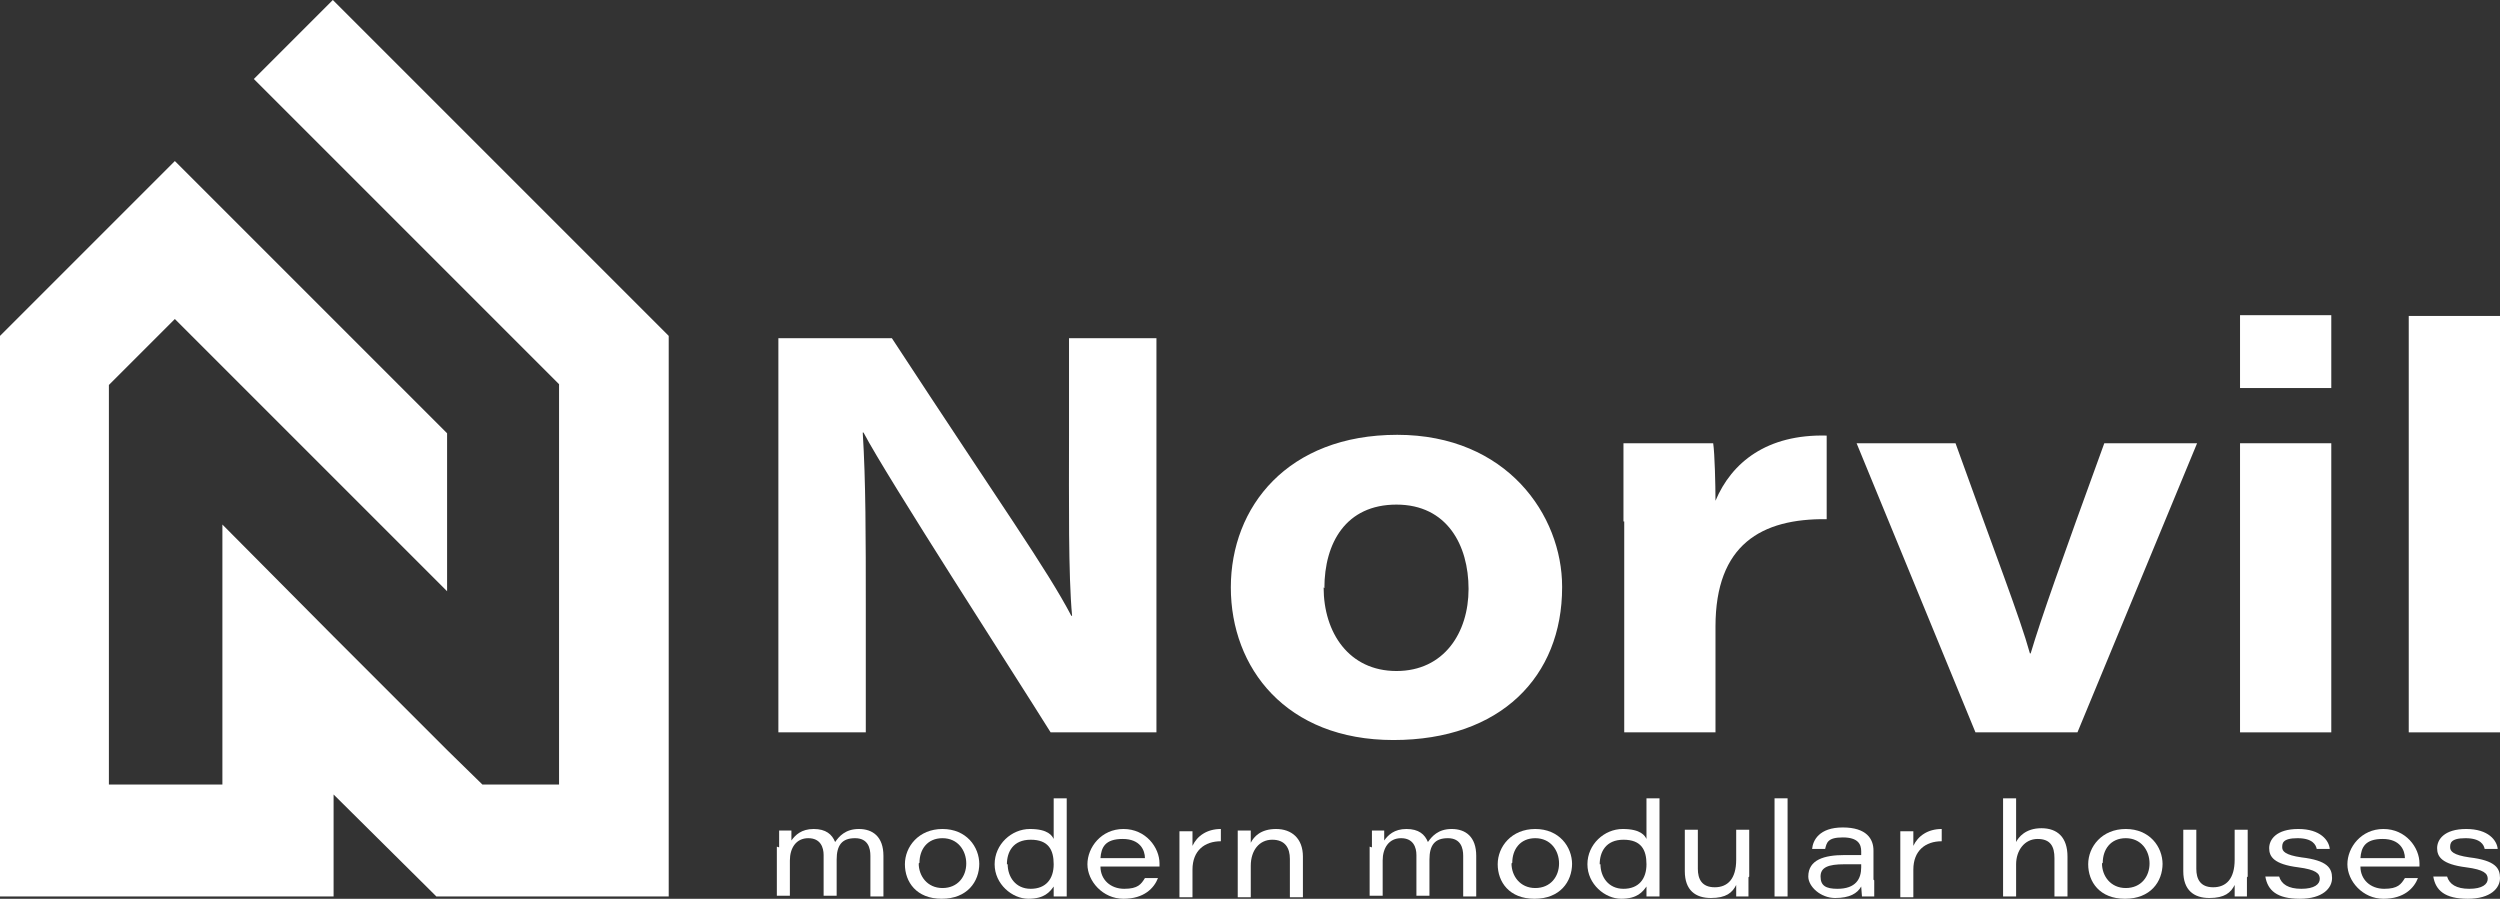
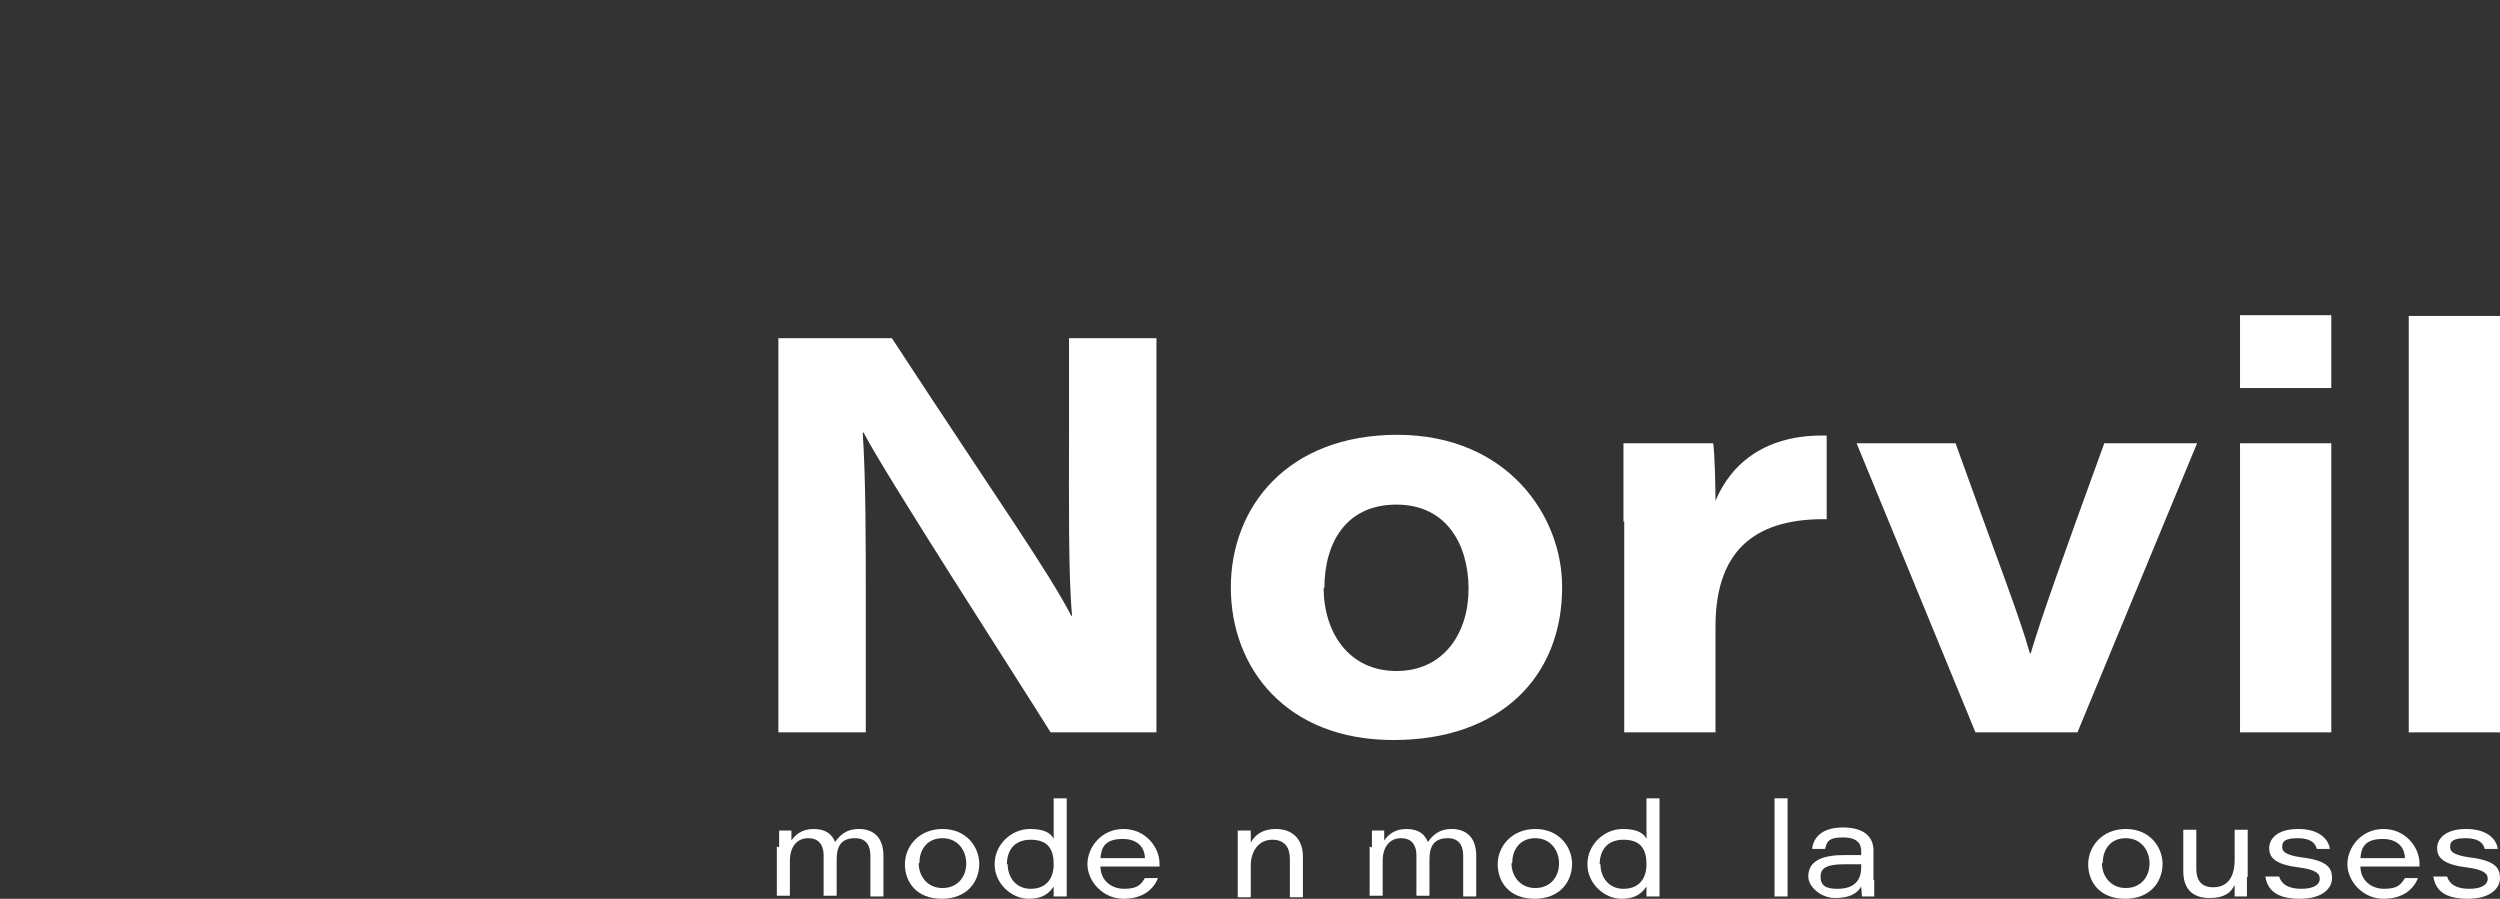
<svg xmlns="http://www.w3.org/2000/svg" id="_Слой_1" data-name="Слой_1" version="1.1" viewBox="0 0 326 117.2">
  <rect x="0" y="0" width="326" height="117.2" fill="#333333" stroke="none" />
  <defs>
    <style> .st0 { fill: #fff; } </style>
  </defs>
-   <polygon class="st0" points="0 116.9 43.5 116.9 43.5 103.6 56.3 116.3 56.9 116.9 87.2 116.9 87.2 43.8 43.4 0 33.1 10.3 66.6 43.8 72.9 50.1 72.9 102.3 62.9 102.3 58.3 97.8 43.5 83 29 68.4 29 102.3 14.2 102.3 14.2 50.2 22.8 41.6 58.3 77.1 58.3 56.5 22.8 21 0 43.8 0 116.9" />
  <g>
    <path class="st0" d="M101.5,95.5v-51.4h14.8c14.4,22,20.2,30.1,23.4,36.2h.1c-.5-5.4-.4-15-.4-23.5v-12.7h11.4v51.4h-13.8c-4.8-7.7-21.3-33.2-24.4-39.1h-.1c.4,6.3.4,13.7.4,22.8v16.3h-11.4Z" />
    <path class="st0" d="M203.7,76.6c0,11.6-8,19.9-22,19.9s-21.2-9.4-21.2-19.9,7.4-19.9,21.7-19.9,21.5,10.5,21.5,19.8ZM172.6,76.6c0,5.9,3.3,10.9,9.5,10.9s9.4-5,9.4-10.7-2.8-11-9.4-11-9.4,5-9.4,10.9Z" />
    <path class="st0" d="M211.7,68c0-3.4,0-6.8,0-10.2h11.7c.2,1.3.3,5.5.3,7.5,2.1-5,6.7-8.7,14.5-8.5v10.9c-8.5-.1-14.5,3.3-14.5,14v13.8h-11.9v-27.5Z" />
    <path class="st0" d="M255,57.8c5.2,14.5,8.4,22.7,9.7,27.4h.1c1.4-4.7,4-12,9.6-27.4h12.1l-15.6,37.7h-13.3l-15.5-37.7h12.8Z" />
    <path class="st0" d="M292.1,41.1h11.9v9.5h-11.9v-9.5ZM292.1,57.8h11.9v37.7h-11.9v-37.7Z" />
    <path class="st0" d="M314.1,95.5v-54.3h11.9v54.3h-11.9Z" />
  </g>
  <g>
    <path class="st0" d="M101.6,110.5c0-.7,0-1.5,0-2.2h1.6c0,.4,0,.8,0,1.3.5-.7,1.3-1.5,2.9-1.5s2.4.7,2.8,1.7c.5-.7,1.3-1.7,3.1-1.7s3.2,1,3.2,3.5v5.3h-1.7v-5.3c0-1-.3-2.3-2-2.3s-2.4.9-2.4,2.8v4.7h-1.7v-5.3c0-1-.4-2.2-2-2.2s-2.4,1.3-2.4,2.9v4.6h-1.7v-6.4Z" />
    <path class="st0" d="M127.7,112.6c0,2.4-1.6,4.6-4.9,4.6s-4.8-2.2-4.8-4.5,1.8-4.6,4.9-4.6,4.8,2.3,4.8,4.6ZM119.8,112.6c0,1.6,1.1,3.2,3.1,3.2s3.1-1.5,3.1-3.2-1.1-3.3-3.1-3.3-3,1.5-3,3.2Z" />
    <path class="st0" d="M139.1,104.1v10.3c0,.8,0,1.7,0,2.5h-1.7c0-.4,0-.9,0-1.3-.5.7-1.2,1.6-3.3,1.6s-4.4-1.9-4.4-4.5,2.2-4.6,4.6-4.6,2.9.9,3.1,1.3v-5.3h1.7ZM131.4,112.7c0,1.6,1,3.2,3,3.2s3-1.3,3-3.2-.7-3.2-3-3.2-3.1,1.6-3.1,3.2Z" />
    <path class="st0" d="M143.5,113c0,1.7,1.3,2.9,3.1,2.9s2.2-.6,2.7-1.4h1.7c-.5,1.3-1.8,2.7-4.5,2.7s-4.7-2.3-4.7-4.5,1.8-4.6,4.7-4.6,4.7,2.4,4.7,4.5,0,.3,0,.4h-7.6ZM149.3,111.9c0-1-.6-2.5-2.9-2.5s-2.8,1.1-2.9,2.5h5.8Z" />
-     <path class="st0" d="M153.8,110.7c0-.8,0-1.6,0-2.3h1.7c0,.3,0,1.2,0,1.9.6-1.3,1.9-2.2,3.7-2.2v1.6c-2.1,0-3.7,1.2-3.7,3.7v3.6h-1.7v-6.3Z" />
    <path class="st0" d="M161.4,110.5c0-.7,0-1.5,0-2.2h1.7c0,.3,0,1,0,1.6.4-.8,1.3-1.8,3.3-1.8s3.5,1.2,3.5,3.6v5.3h-1.7v-5c0-1.4-.6-2.5-2.3-2.5s-2.8,1.4-2.8,3.4v4.1h-1.7v-6.5Z" />
    <path class="st0" d="M178.9,110.5c0-.7,0-1.5,0-2.2h1.6c0,.4,0,.8,0,1.3.5-.7,1.3-1.5,2.9-1.5s2.4.7,2.8,1.7c.5-.7,1.3-1.7,3.1-1.7s3.2,1,3.2,3.5v5.3h-1.7v-5.3c0-1-.3-2.3-2-2.3s-2.4.9-2.4,2.8v4.7h-1.7v-5.3c0-1-.4-2.2-2-2.2s-2.4,1.3-2.4,2.9v4.6h-1.7v-6.4Z" />
    <path class="st0" d="M205,112.6c0,2.4-1.6,4.6-4.9,4.6s-4.8-2.2-4.8-4.5,1.8-4.6,4.9-4.6,4.8,2.3,4.8,4.6ZM197.1,112.6c0,1.6,1.1,3.2,3.1,3.2s3.1-1.5,3.1-3.2-1.1-3.3-3.1-3.3-3,1.5-3,3.2Z" />
    <path class="st0" d="M216.4,104.1v10.3c0,.8,0,1.7,0,2.5h-1.7c0-.4,0-.9,0-1.3-.5.7-1.2,1.6-3.3,1.6s-4.4-1.9-4.4-4.5,2.2-4.6,4.6-4.6,2.9.9,3.1,1.3v-5.3h1.7ZM208.7,112.7c0,1.6,1,3.2,3,3.2s3-1.3,3-3.2-.7-3.2-3-3.2-3.1,1.6-3.1,3.2Z" />
-     <path class="st0" d="M228,114.4c0,.8,0,1.7,0,2.5h-1.6c0-.2,0-.9,0-1.5-.5,1-1.3,1.7-3.3,1.7s-3.4-1-3.4-3.5v-5.4h1.7v5.1c0,1.3.5,2.4,2.2,2.4s2.8-1.1,2.8-3.6v-3.9h1.7v6.1Z" />
    <path class="st0" d="M231.4,116.9v-12.8h1.7v12.8h-1.7Z" />
    <path class="st0" d="M244.4,114.8c0,.8,0,1.9,0,2.1h-1.6c0-.3-.1-1-.1-1.3-.5.9-1.5,1.5-3.4,1.5s-3.5-1.5-3.5-2.8c0-2.2,2.1-2.8,4.7-2.8h2.2v-.5c0-.9-.4-1.8-2.4-1.8s-2.1.7-2.3,1.5h-1.7c.1-1.1.9-2.8,4-2.8s4,1.5,4,3v3.8ZM242.7,112.7c-.3,0-.9,0-2.2,0-2.1,0-3.1.4-3.1,1.6s.7,1.6,2.2,1.6c2.4,0,3.1-1.3,3.1-2.8v-.4Z" />
-     <path class="st0" d="M247.8,110.7c0-.8,0-1.6,0-2.3h1.7c0,.3,0,1.2,0,1.9.6-1.3,1.9-2.2,3.7-2.2v1.6c-2.1,0-3.7,1.2-3.7,3.7v3.6h-1.7v-6.3Z" />
-     <path class="st0" d="M262.9,104.1v5.7c.3-.6,1.2-1.8,3.3-1.8s3.4,1.2,3.4,3.7v5.2h-1.7v-5c0-1.5-.5-2.5-2.2-2.5s-2.8,1.5-2.8,3.3v4.2h-1.7v-12.8h1.7Z" />
    <path class="st0" d="M282,112.6c0,2.4-1.6,4.6-4.9,4.6s-4.8-2.2-4.8-4.5,1.8-4.6,4.9-4.6,4.8,2.3,4.8,4.6ZM274.1,112.6c0,1.6,1.1,3.2,3.1,3.2s3.1-1.5,3.1-3.2-1.1-3.3-3.1-3.3-3,1.5-3,3.2Z" />
    <path class="st0" d="M293,114.4c0,.8,0,1.7,0,2.5h-1.6c0-.2,0-.9,0-1.5-.5,1-1.3,1.7-3.3,1.7s-3.4-1-3.4-3.5v-5.4h1.7v5.1c0,1.3.5,2.4,2.2,2.4s2.8-1.1,2.8-3.6v-3.9h1.7v6.1Z" />
    <path class="st0" d="M297.2,114.3c.3,1,1.2,1.6,2.9,1.6s2.4-.6,2.4-1.3-.5-1.2-2.8-1.5c-3.2-.4-3.8-1.4-3.8-2.5s.9-2.5,3.8-2.5,4,1.5,4.1,2.6h-1.7c-.1-.5-.5-1.4-2.5-1.4s-2,.7-2,1.2.4,1,2.5,1.3c3.4.4,4,1.4,4,2.7s-1.2,2.7-4.2,2.7-4.2-1.1-4.5-2.9h1.7Z" />
    <path class="st0" d="M307.8,113c0,1.7,1.3,2.9,3.1,2.9s2.2-.6,2.7-1.4h1.7c-.5,1.3-1.8,2.7-4.5,2.7s-4.7-2.3-4.7-4.5,1.8-4.6,4.7-4.6,4.7,2.4,4.7,4.5,0,.3,0,.4h-7.6ZM313.6,111.9c0-1-.6-2.5-2.9-2.5s-2.8,1.1-2.9,2.5h5.8Z" />
    <path class="st0" d="M319.1,114.3c.3,1,1.2,1.6,2.9,1.6s2.4-.6,2.4-1.3-.5-1.2-2.8-1.5c-3.2-.4-3.8-1.4-3.8-2.5s.9-2.5,3.8-2.5,4,1.5,4.1,2.6h-1.7c-.1-.5-.5-1.4-2.5-1.4s-2,.7-2,1.2.4,1,2.5,1.3c3.4.4,4,1.4,4,2.7s-1.2,2.7-4.2,2.7-4.2-1.1-4.5-2.9h1.7Z" />
  </g>
</svg>